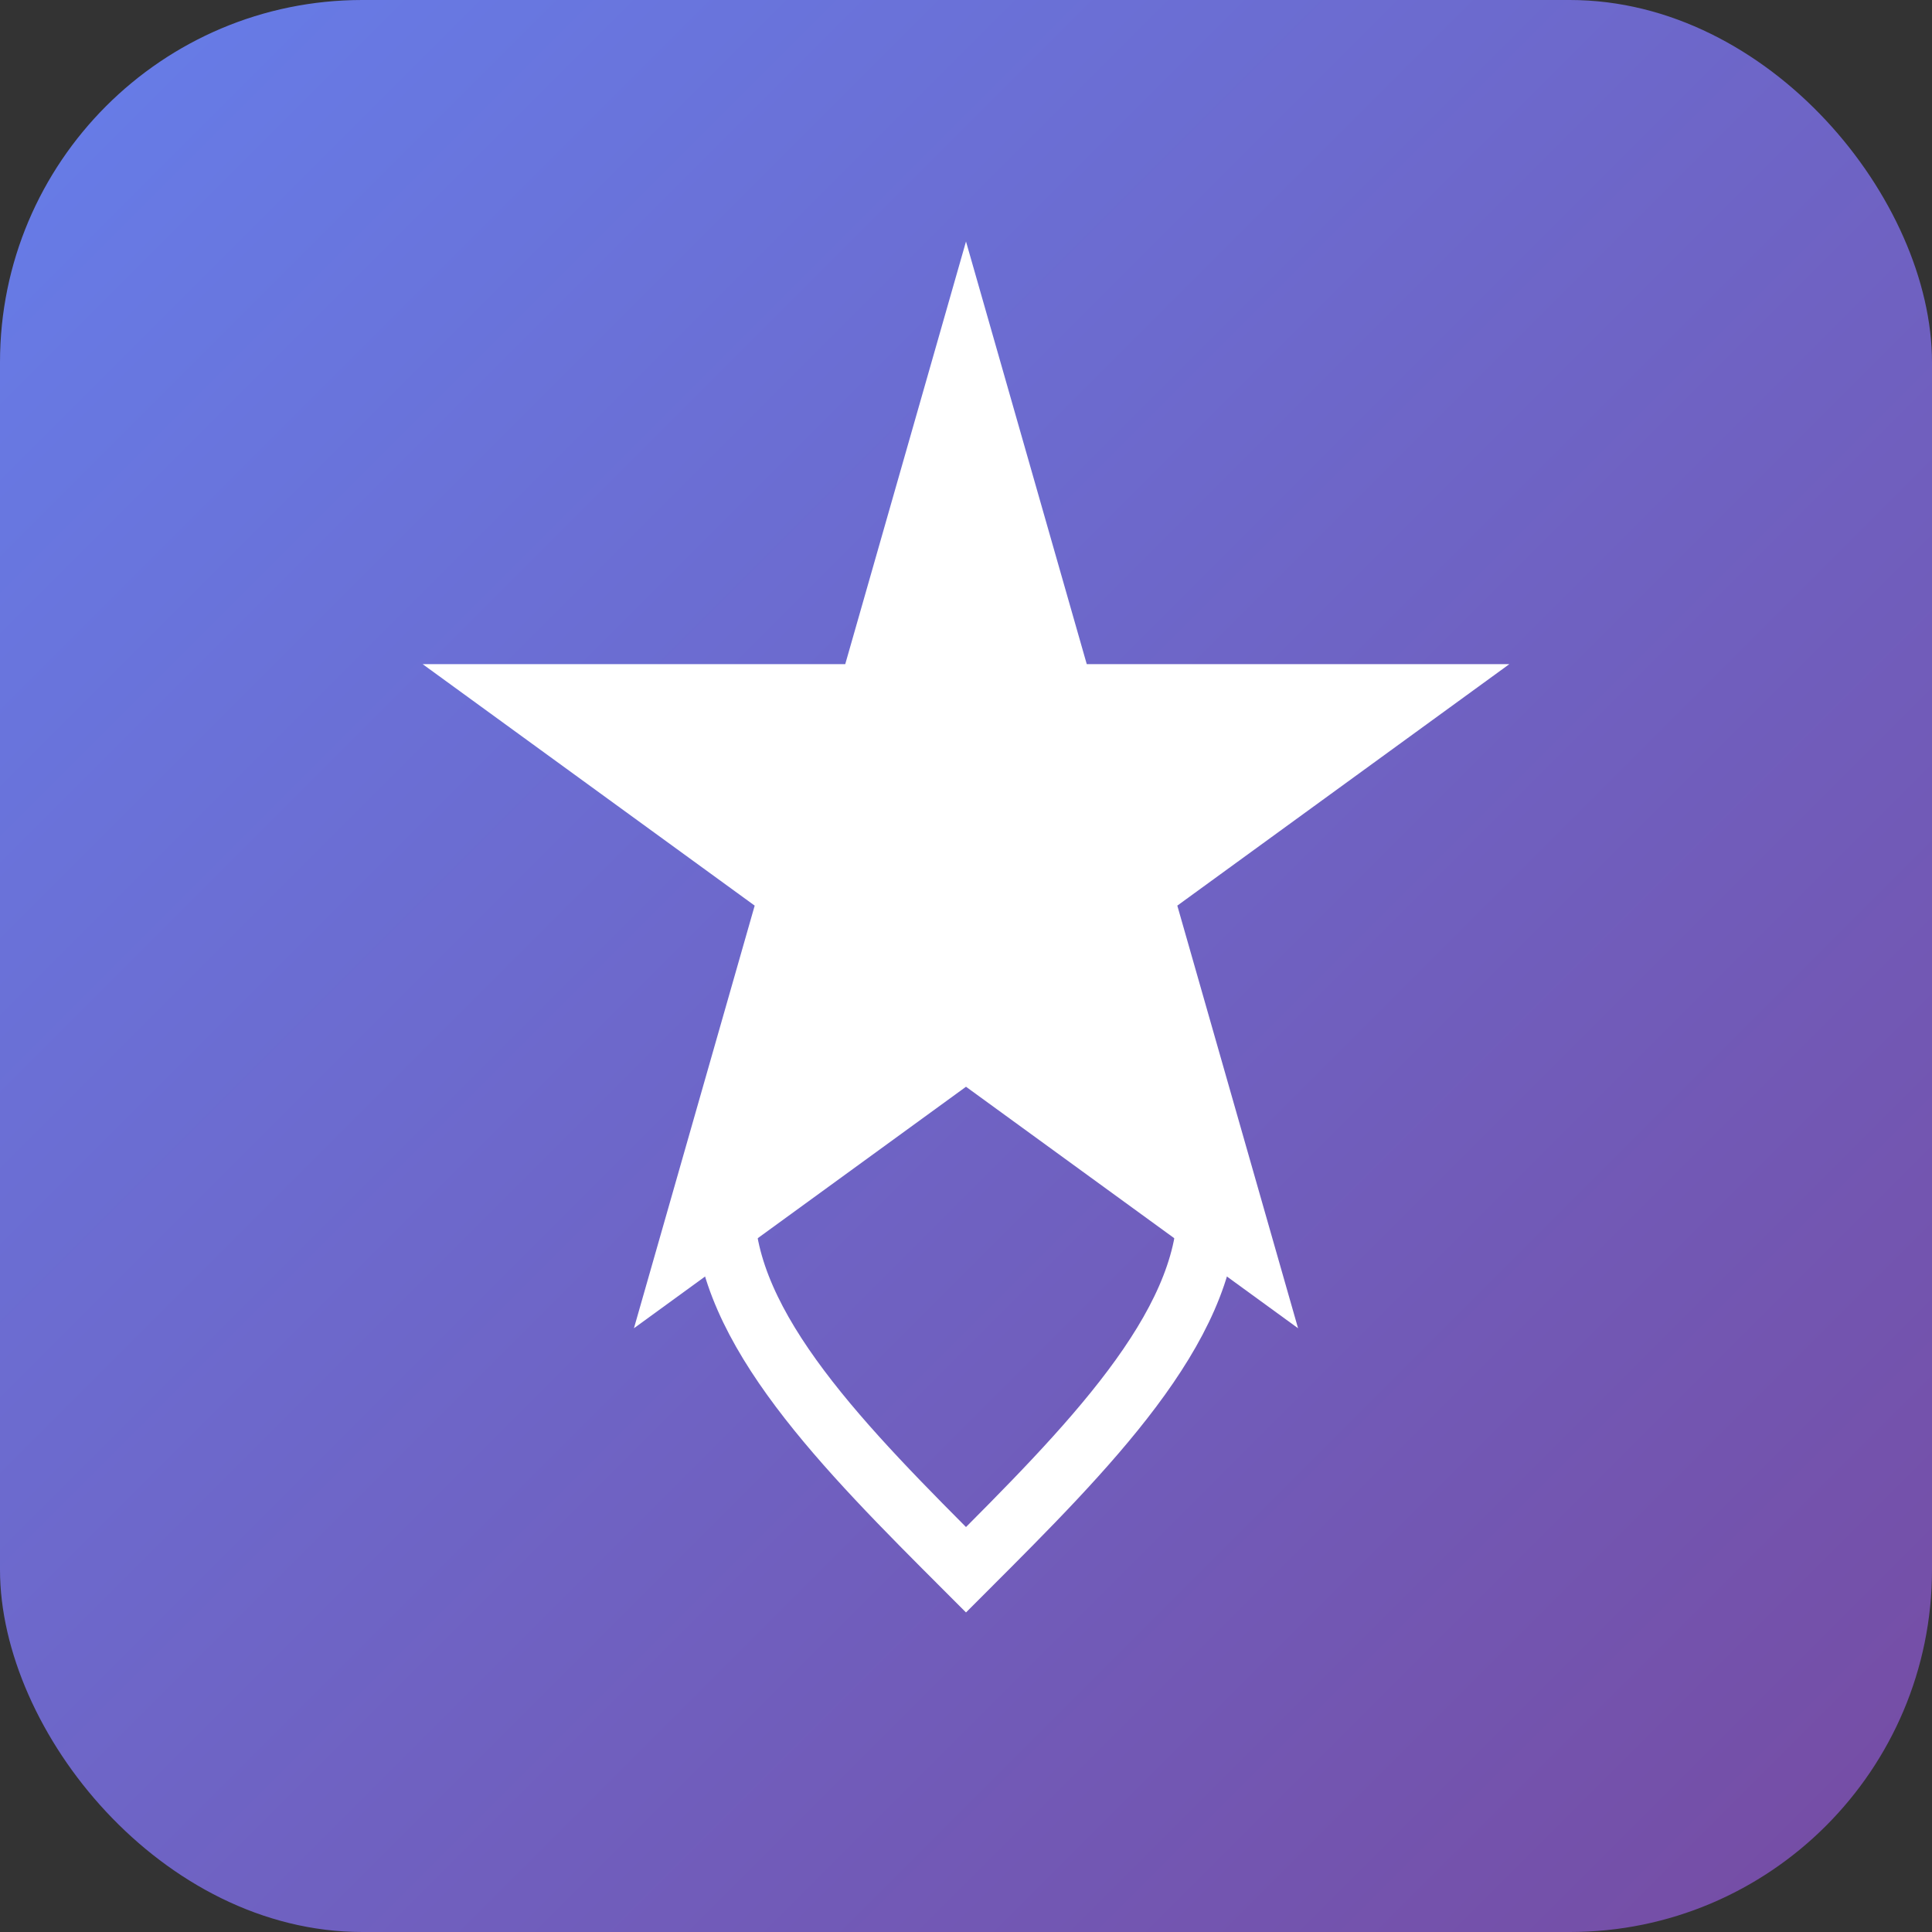
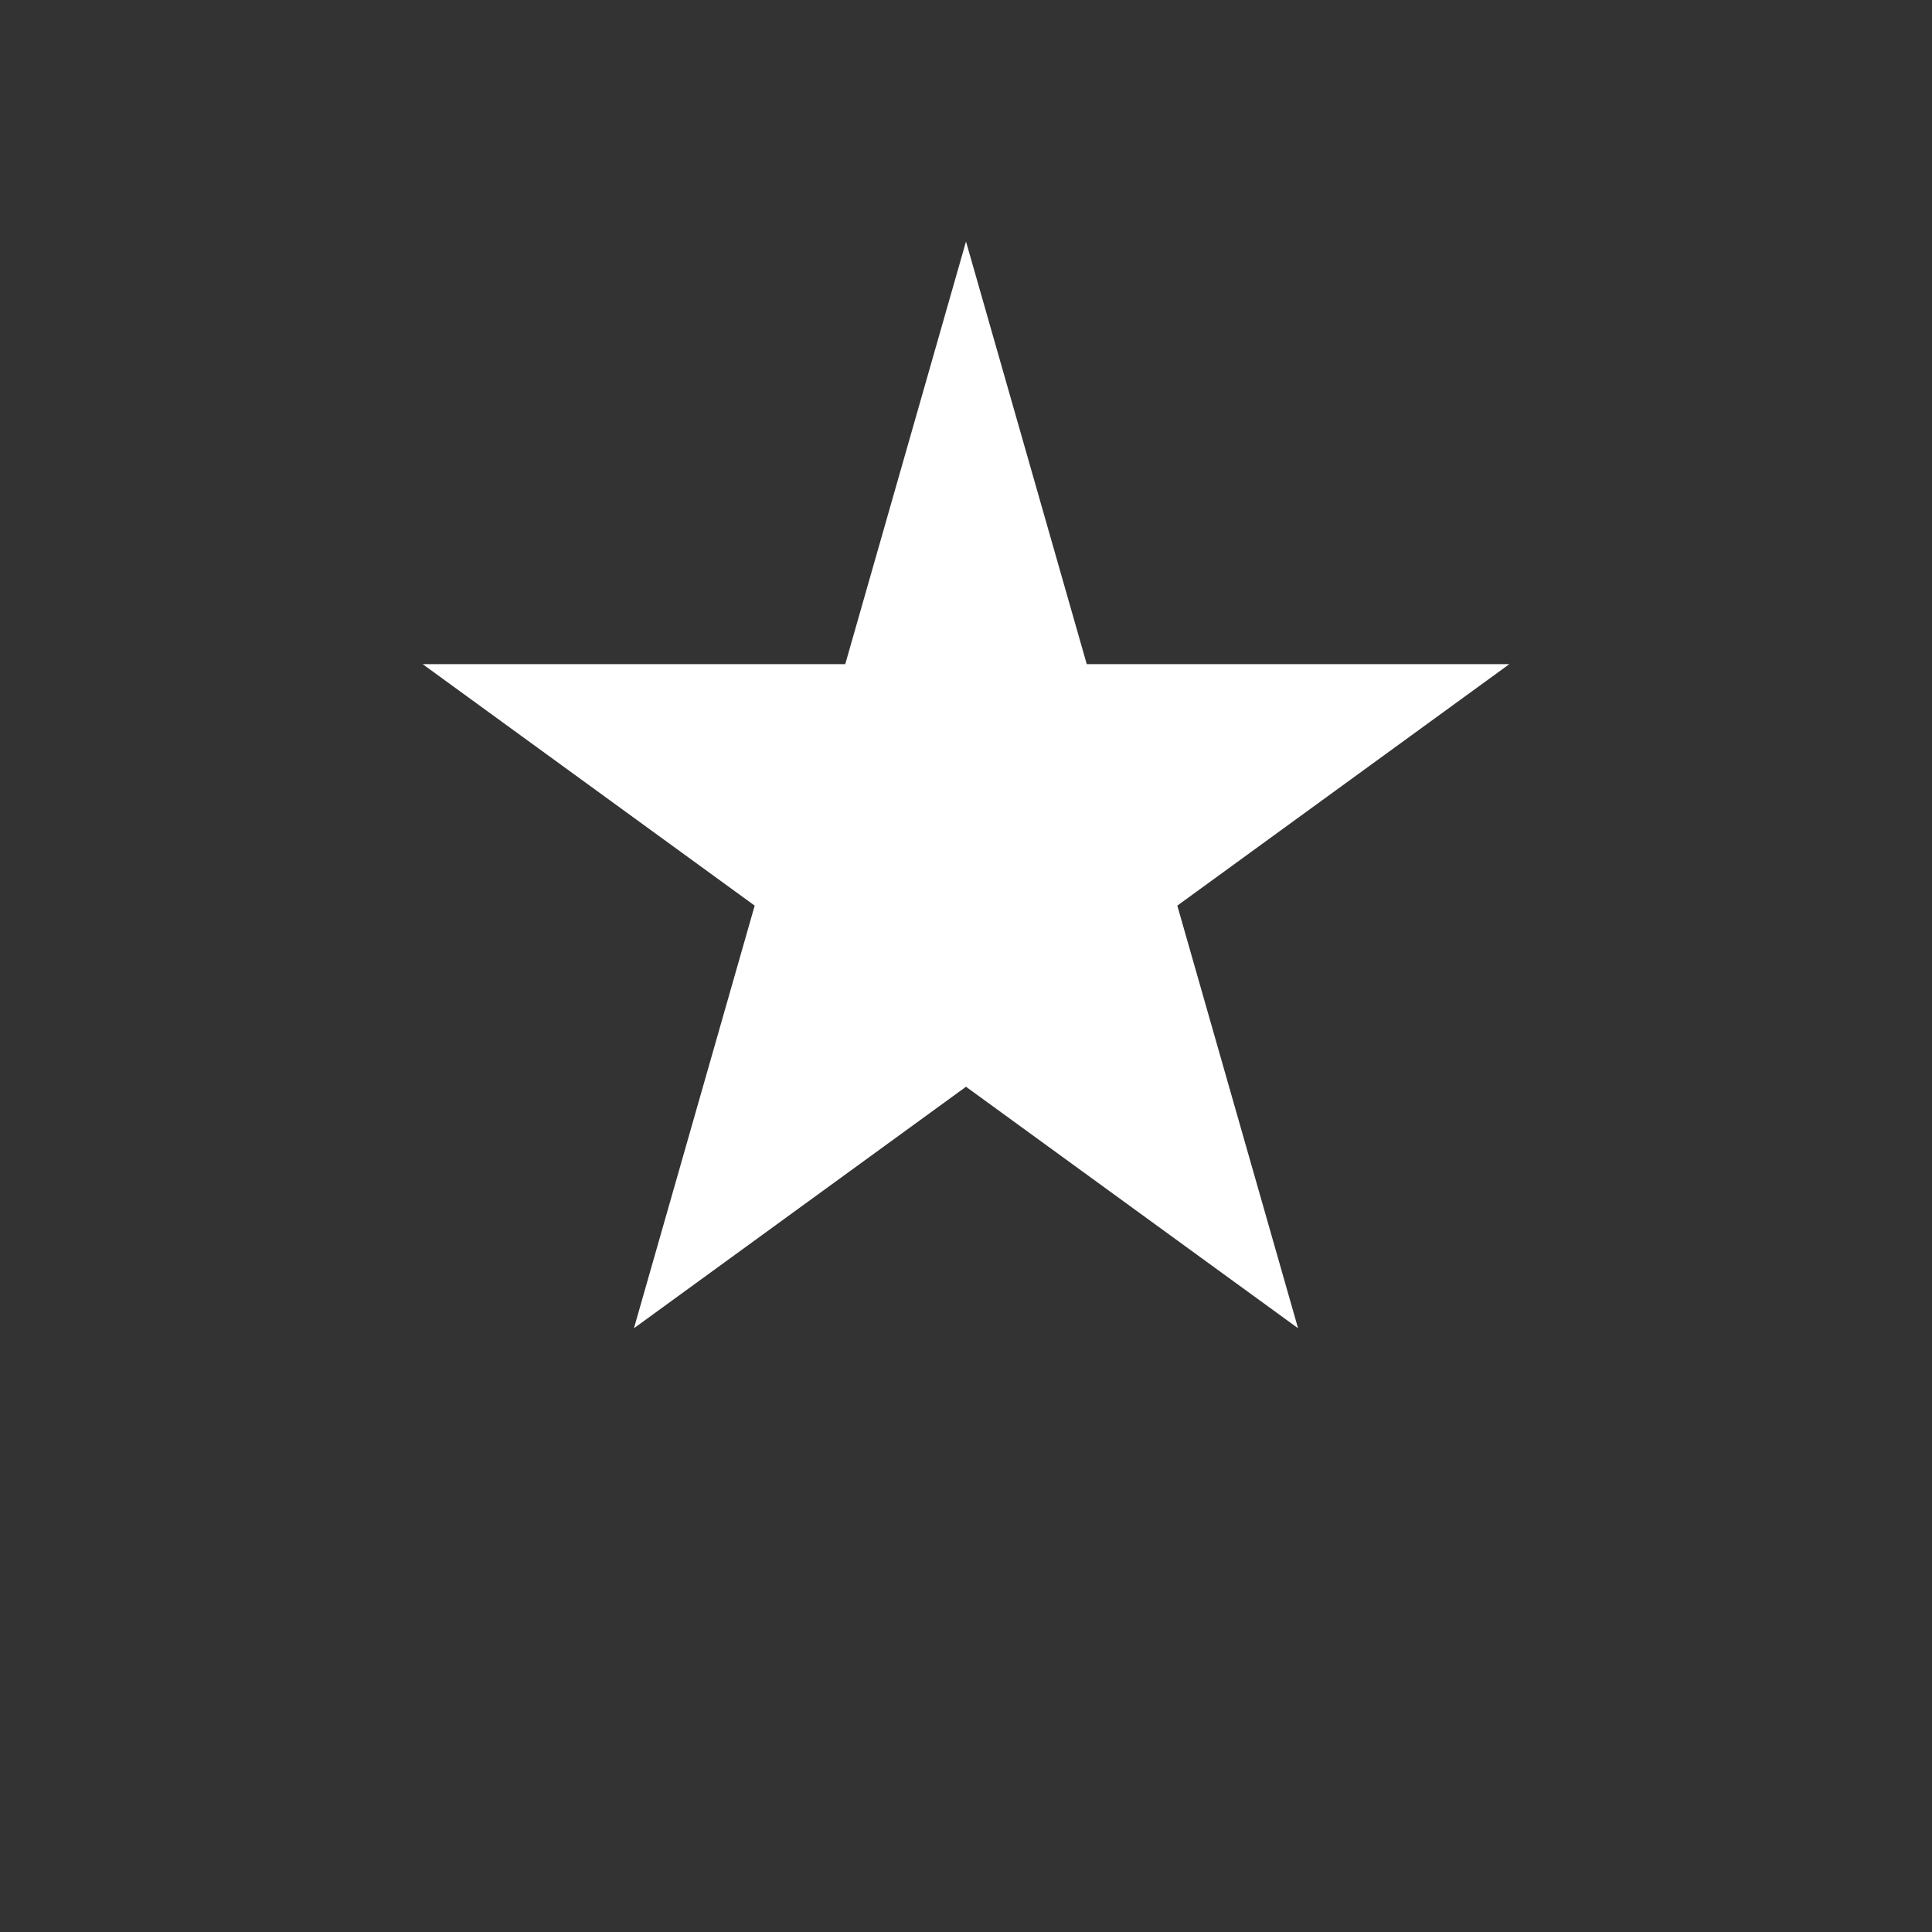
<svg xmlns="http://www.w3.org/2000/svg" width="32" height="32" viewBox="0 0 32 32" fill="none">
  <rect x="0" y="0" width="32" height="32" fill="#333333" stroke="none" />
  <defs>
    <linearGradient id="faviconGradient" x1="0%" y1="0%" x2="100%" y2="100%">
      <stop offset="0%" style="stop-color:#667eea;stop-opacity:1" />
      <stop offset="100%" style="stop-color:#764ba2;stop-opacity:1" />
    </linearGradient>
  </defs>
-   <rect width="32" height="32" rx="6" fill="url(#faviconGradient)" />
  <path d="M16 4L18 11H25L19.5 15L21.5 22L16 18L10.5 22L12.5 15L7 11H14L16 4Z" fill="white" />
-   <path d="M16 26C18 24 20 22 20 20C20 18 18 16 16 16C14 16 12 18 12 20C12 22 14 24 16 26Z" fill="none" stroke="white" stroke-width="1" />
</svg>